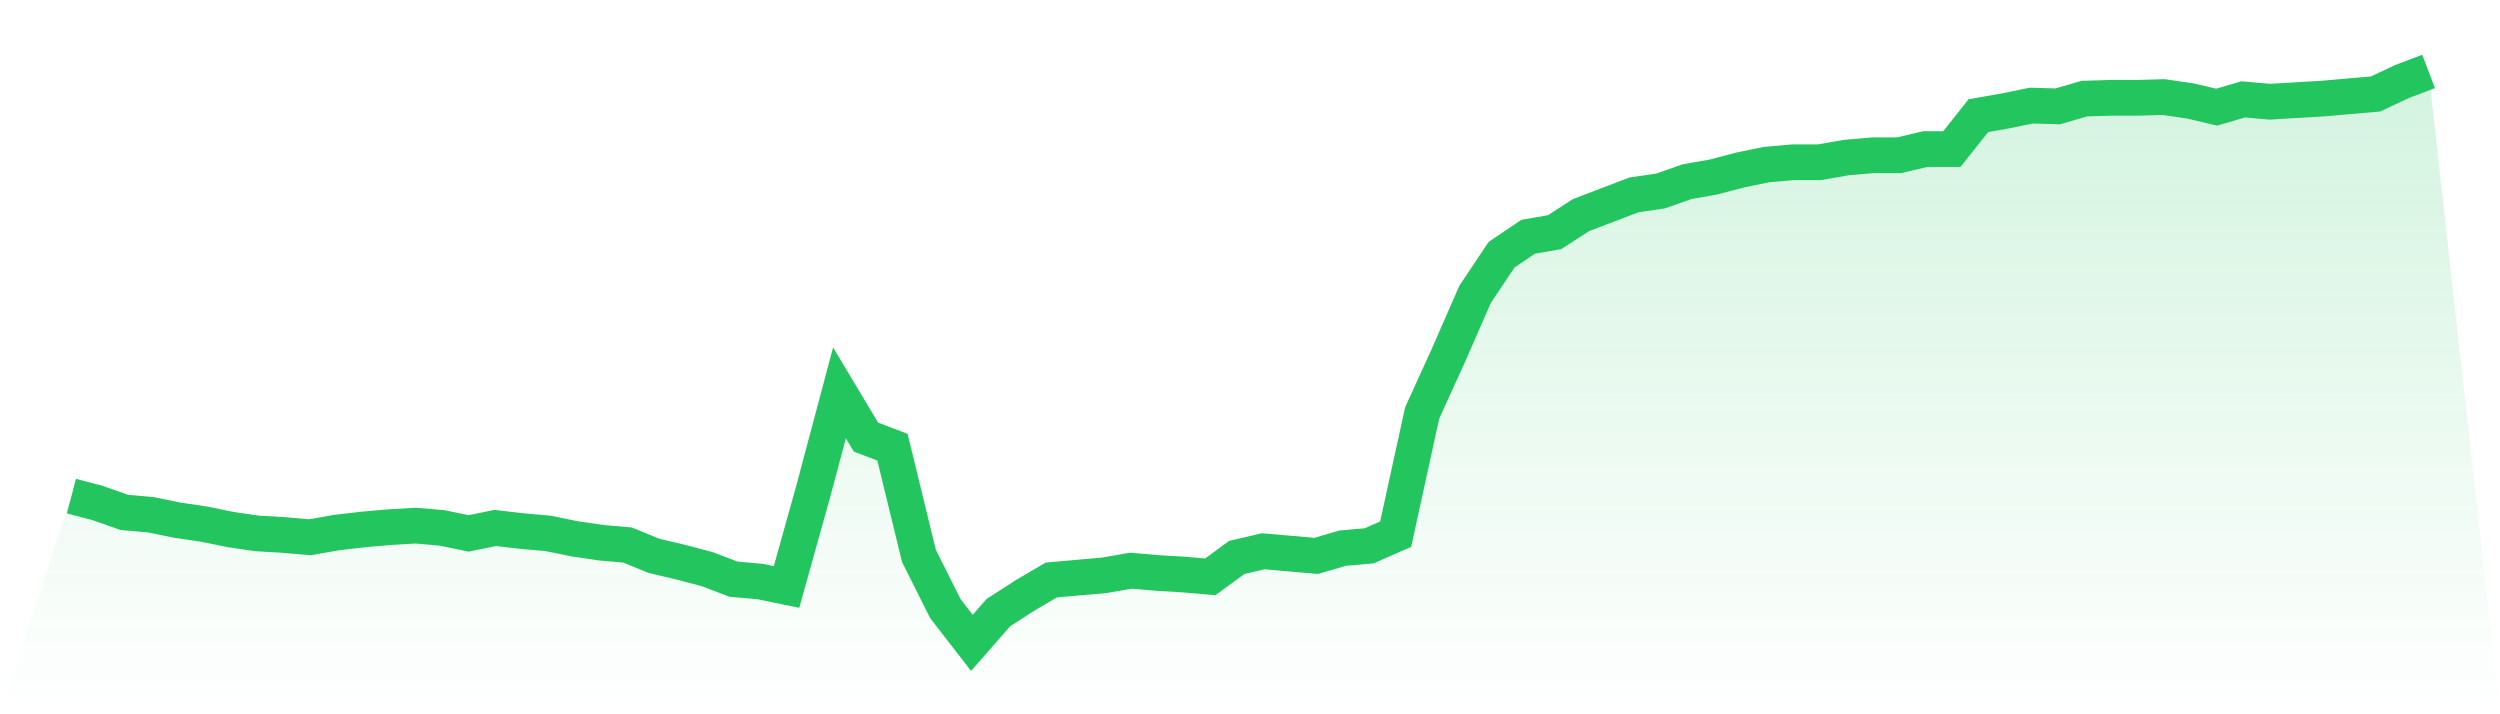
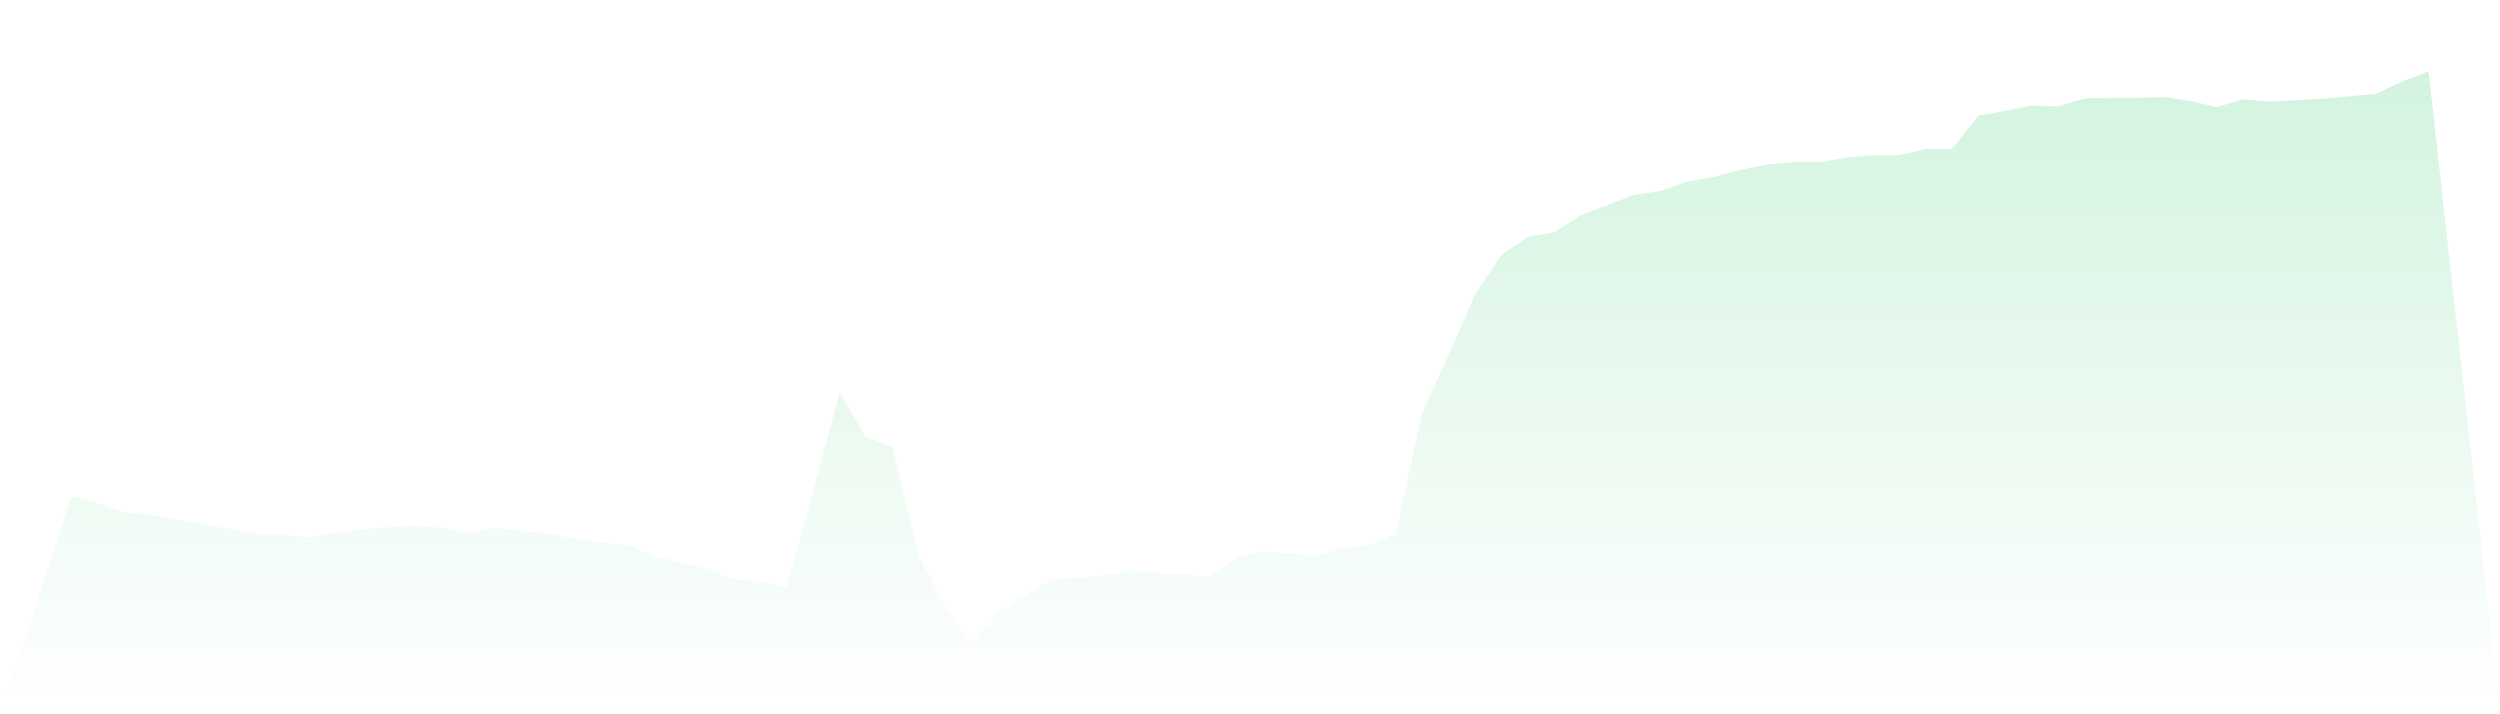
<svg xmlns="http://www.w3.org/2000/svg" viewBox="0 0 140 40">
  <defs>
    <linearGradient id="gradient" x1="0" x2="0" y1="0" y2="1">
      <stop offset="0%" stop-color="#22c55e" stop-opacity="0.2" />
      <stop offset="100%" stop-color="#22c55e" stop-opacity="0" />
    </linearGradient>
  </defs>
  <path d="M4,27.783 L4,27.783 L5.483,28.174 L6.966,28.696 L8.449,28.826 L9.933,29.13 L11.416,29.348 L12.899,29.652 L14.382,29.87 L15.865,29.957 L17.348,30.087 L18.831,29.826 L20.315,29.652 L21.798,29.522 L23.281,29.435 L24.764,29.565 L26.247,29.87 L27.73,29.565 L29.213,29.739 L30.697,29.87 L32.18,30.174 L33.663,30.391 L35.146,30.522 L36.629,31.13 L38.112,31.478 L39.596,31.87 L41.079,32.435 L42.562,32.565 L44.045,32.87 L45.528,27.565 L47.011,22 L48.494,24.478 L49.978,25.043 L51.461,31.13 L52.944,34.087 L54.427,36 L55.91,34.304 L57.393,33.348 L58.876,32.478 L60.36,32.348 L61.843,32.217 L63.326,31.957 L64.809,32.087 L66.292,32.174 L67.775,32.304 L69.258,31.217 L70.742,30.87 L72.225,31 L73.708,31.13 L75.191,30.696 L76.674,30.565 L78.157,29.913 L79.64,23.13 L81.124,19.87 L82.607,16.478 L84.09,14.261 L85.573,13.261 L87.056,13 L88.539,12.043 L90.022,11.478 L91.506,10.913 L92.989,10.696 L94.472,10.174 L95.955,9.913 L97.438,9.522 L98.921,9.217 L100.404,9.087 L101.888,9.087 L103.371,8.826 L104.854,8.696 L106.337,8.696 L107.82,8.348 L109.303,8.348 L110.787,6.478 L112.27,6.217 L113.753,5.913 L115.236,5.957 L116.719,5.522 L118.202,5.478 L119.685,5.478 L121.169,5.435 L122.652,5.652 L124.135,6 L125.618,5.565 L127.101,5.696 L128.584,5.609 L130.067,5.522 L131.551,5.391 L133.034,5.261 L134.517,4.565 L136,4 L140,40 L0,40 z" fill="url(#gradient)" />
-   <path d="M4,27.783 L4,27.783 L5.483,28.174 L6.966,28.696 L8.449,28.826 L9.933,29.13 L11.416,29.348 L12.899,29.652 L14.382,29.87 L15.865,29.957 L17.348,30.087 L18.831,29.826 L20.315,29.652 L21.798,29.522 L23.281,29.435 L24.764,29.565 L26.247,29.87 L27.73,29.565 L29.213,29.739 L30.697,29.87 L32.18,30.174 L33.663,30.391 L35.146,30.522 L36.629,31.13 L38.112,31.478 L39.596,31.87 L41.079,32.435 L42.562,32.565 L44.045,32.87 L45.528,27.565 L47.011,22 L48.494,24.478 L49.978,25.043 L51.461,31.13 L52.944,34.087 L54.427,36 L55.91,34.304 L57.393,33.348 L58.876,32.478 L60.36,32.348 L61.843,32.217 L63.326,31.957 L64.809,32.087 L66.292,32.174 L67.775,32.304 L69.258,31.217 L70.742,30.87 L72.225,31 L73.708,31.13 L75.191,30.696 L76.674,30.565 L78.157,29.913 L79.64,23.13 L81.124,19.87 L82.607,16.478 L84.09,14.261 L85.573,13.261 L87.056,13 L88.539,12.043 L90.022,11.478 L91.506,10.913 L92.989,10.696 L94.472,10.174 L95.955,9.913 L97.438,9.522 L98.921,9.217 L100.404,9.087 L101.888,9.087 L103.371,8.826 L104.854,8.696 L106.337,8.696 L107.82,8.348 L109.303,8.348 L110.787,6.478 L112.27,6.217 L113.753,5.913 L115.236,5.957 L116.719,5.522 L118.202,5.478 L119.685,5.478 L121.169,5.435 L122.652,5.652 L124.135,6 L125.618,5.565 L127.101,5.696 L128.584,5.609 L130.067,5.522 L131.551,5.391 L133.034,5.261 L134.517,4.565 L136,4" fill="none" stroke="#22c55e" stroke-width="2" />
</svg>